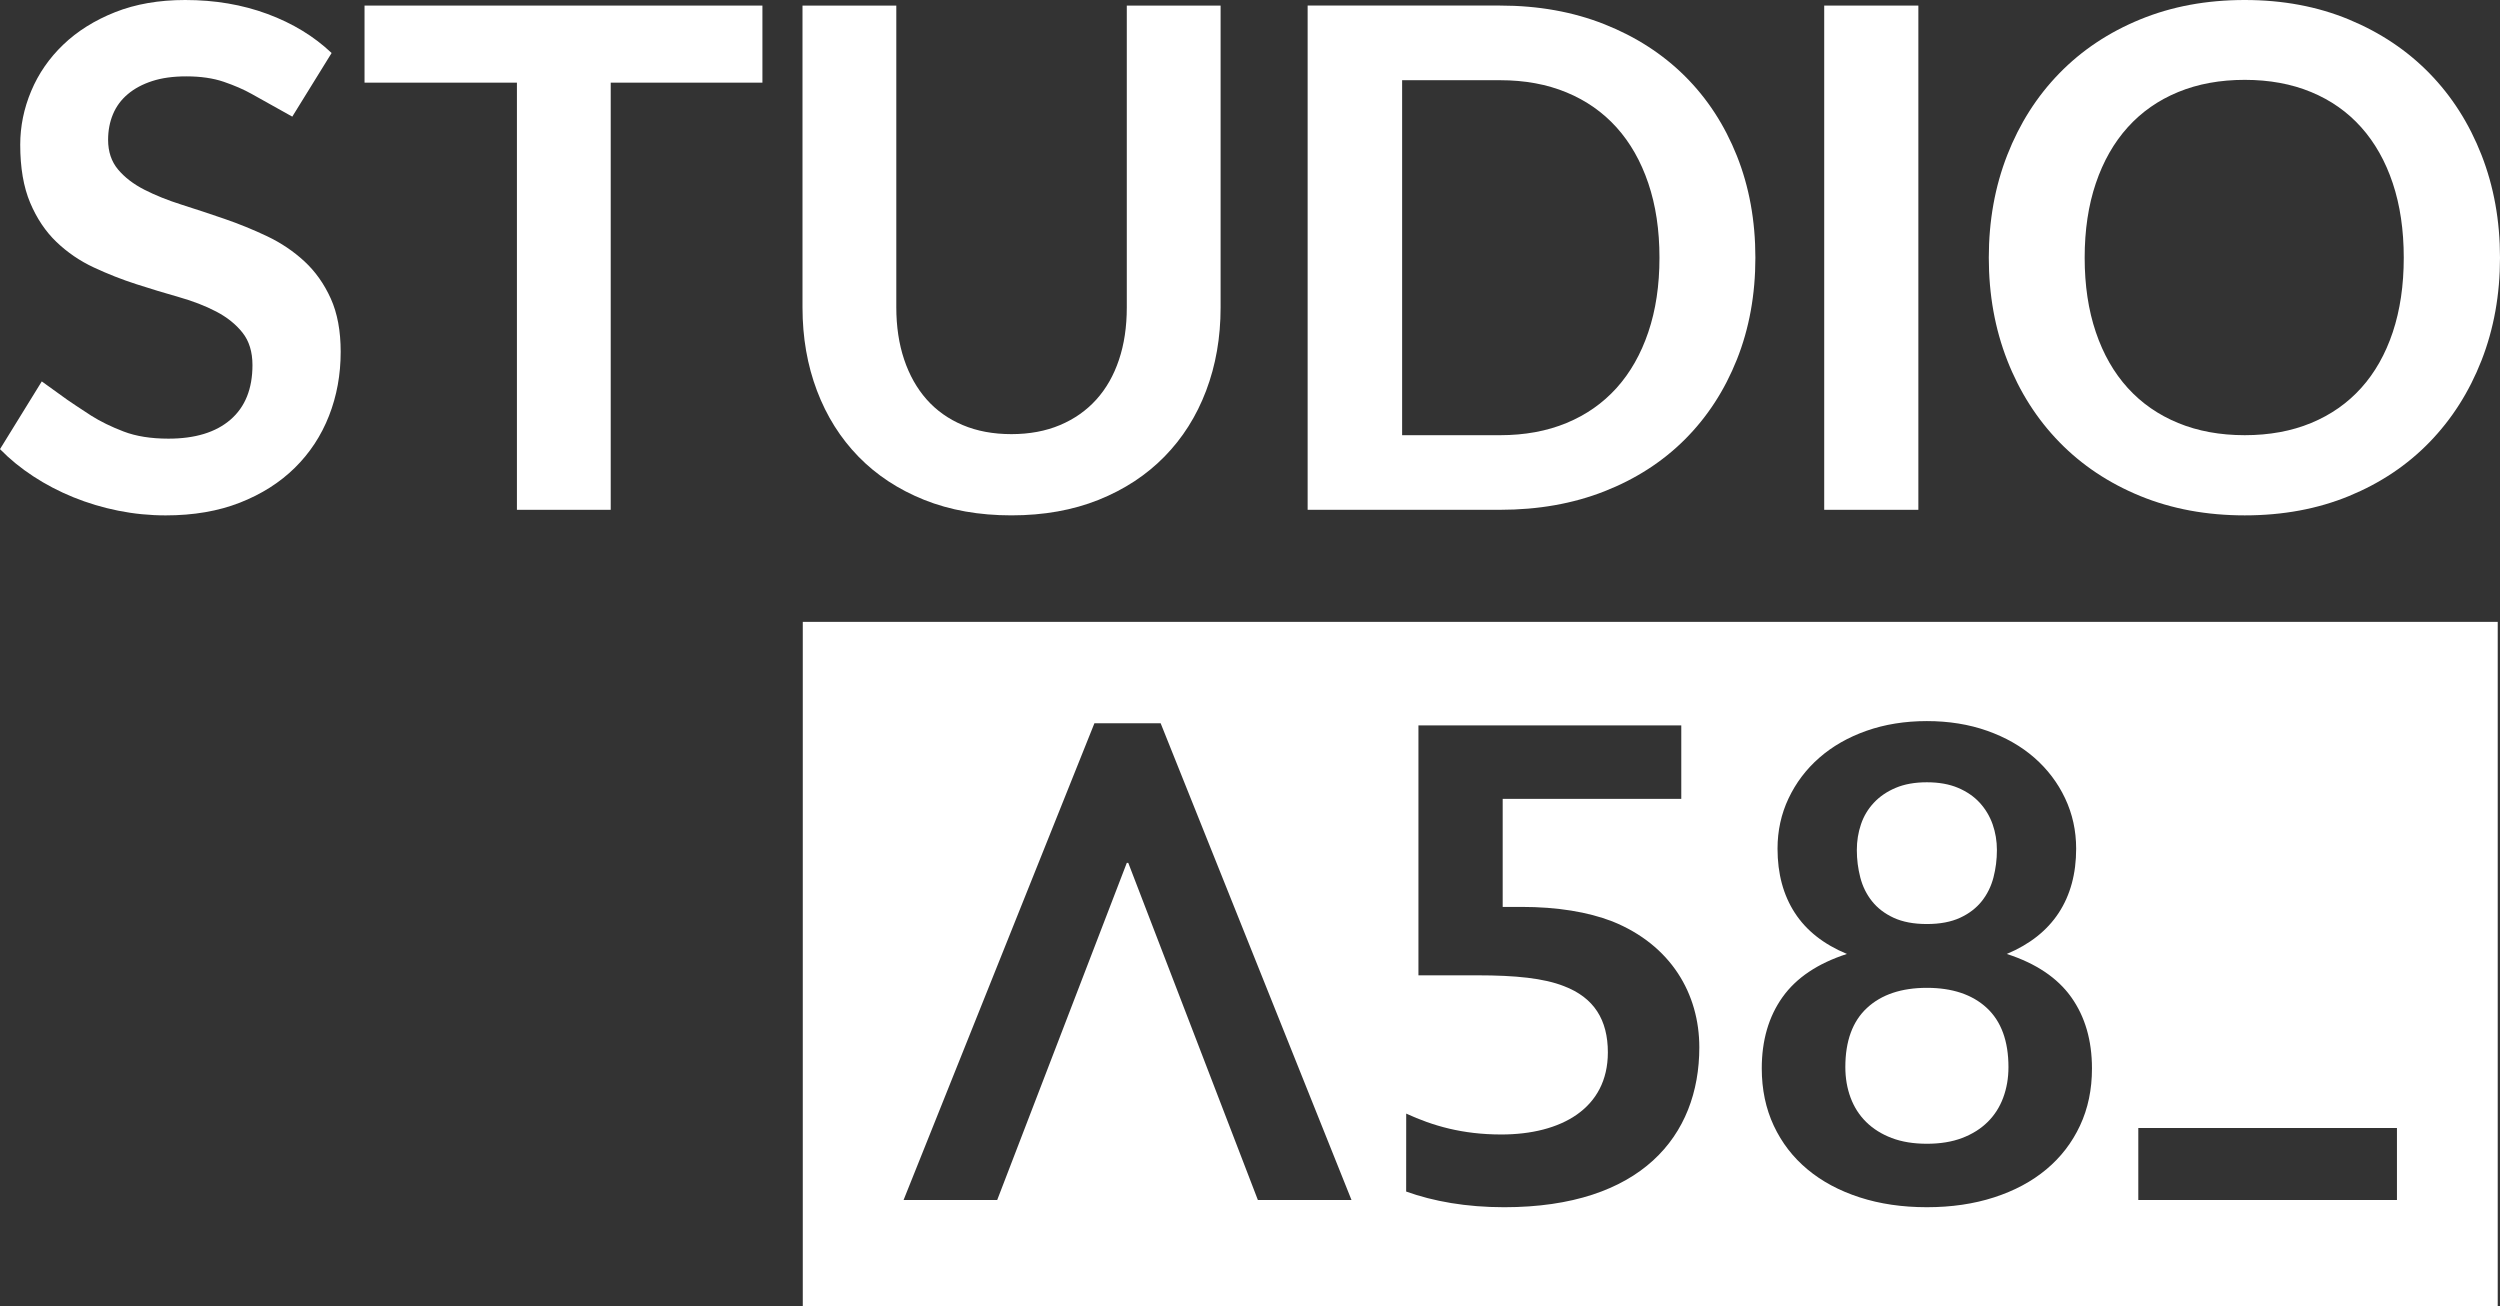
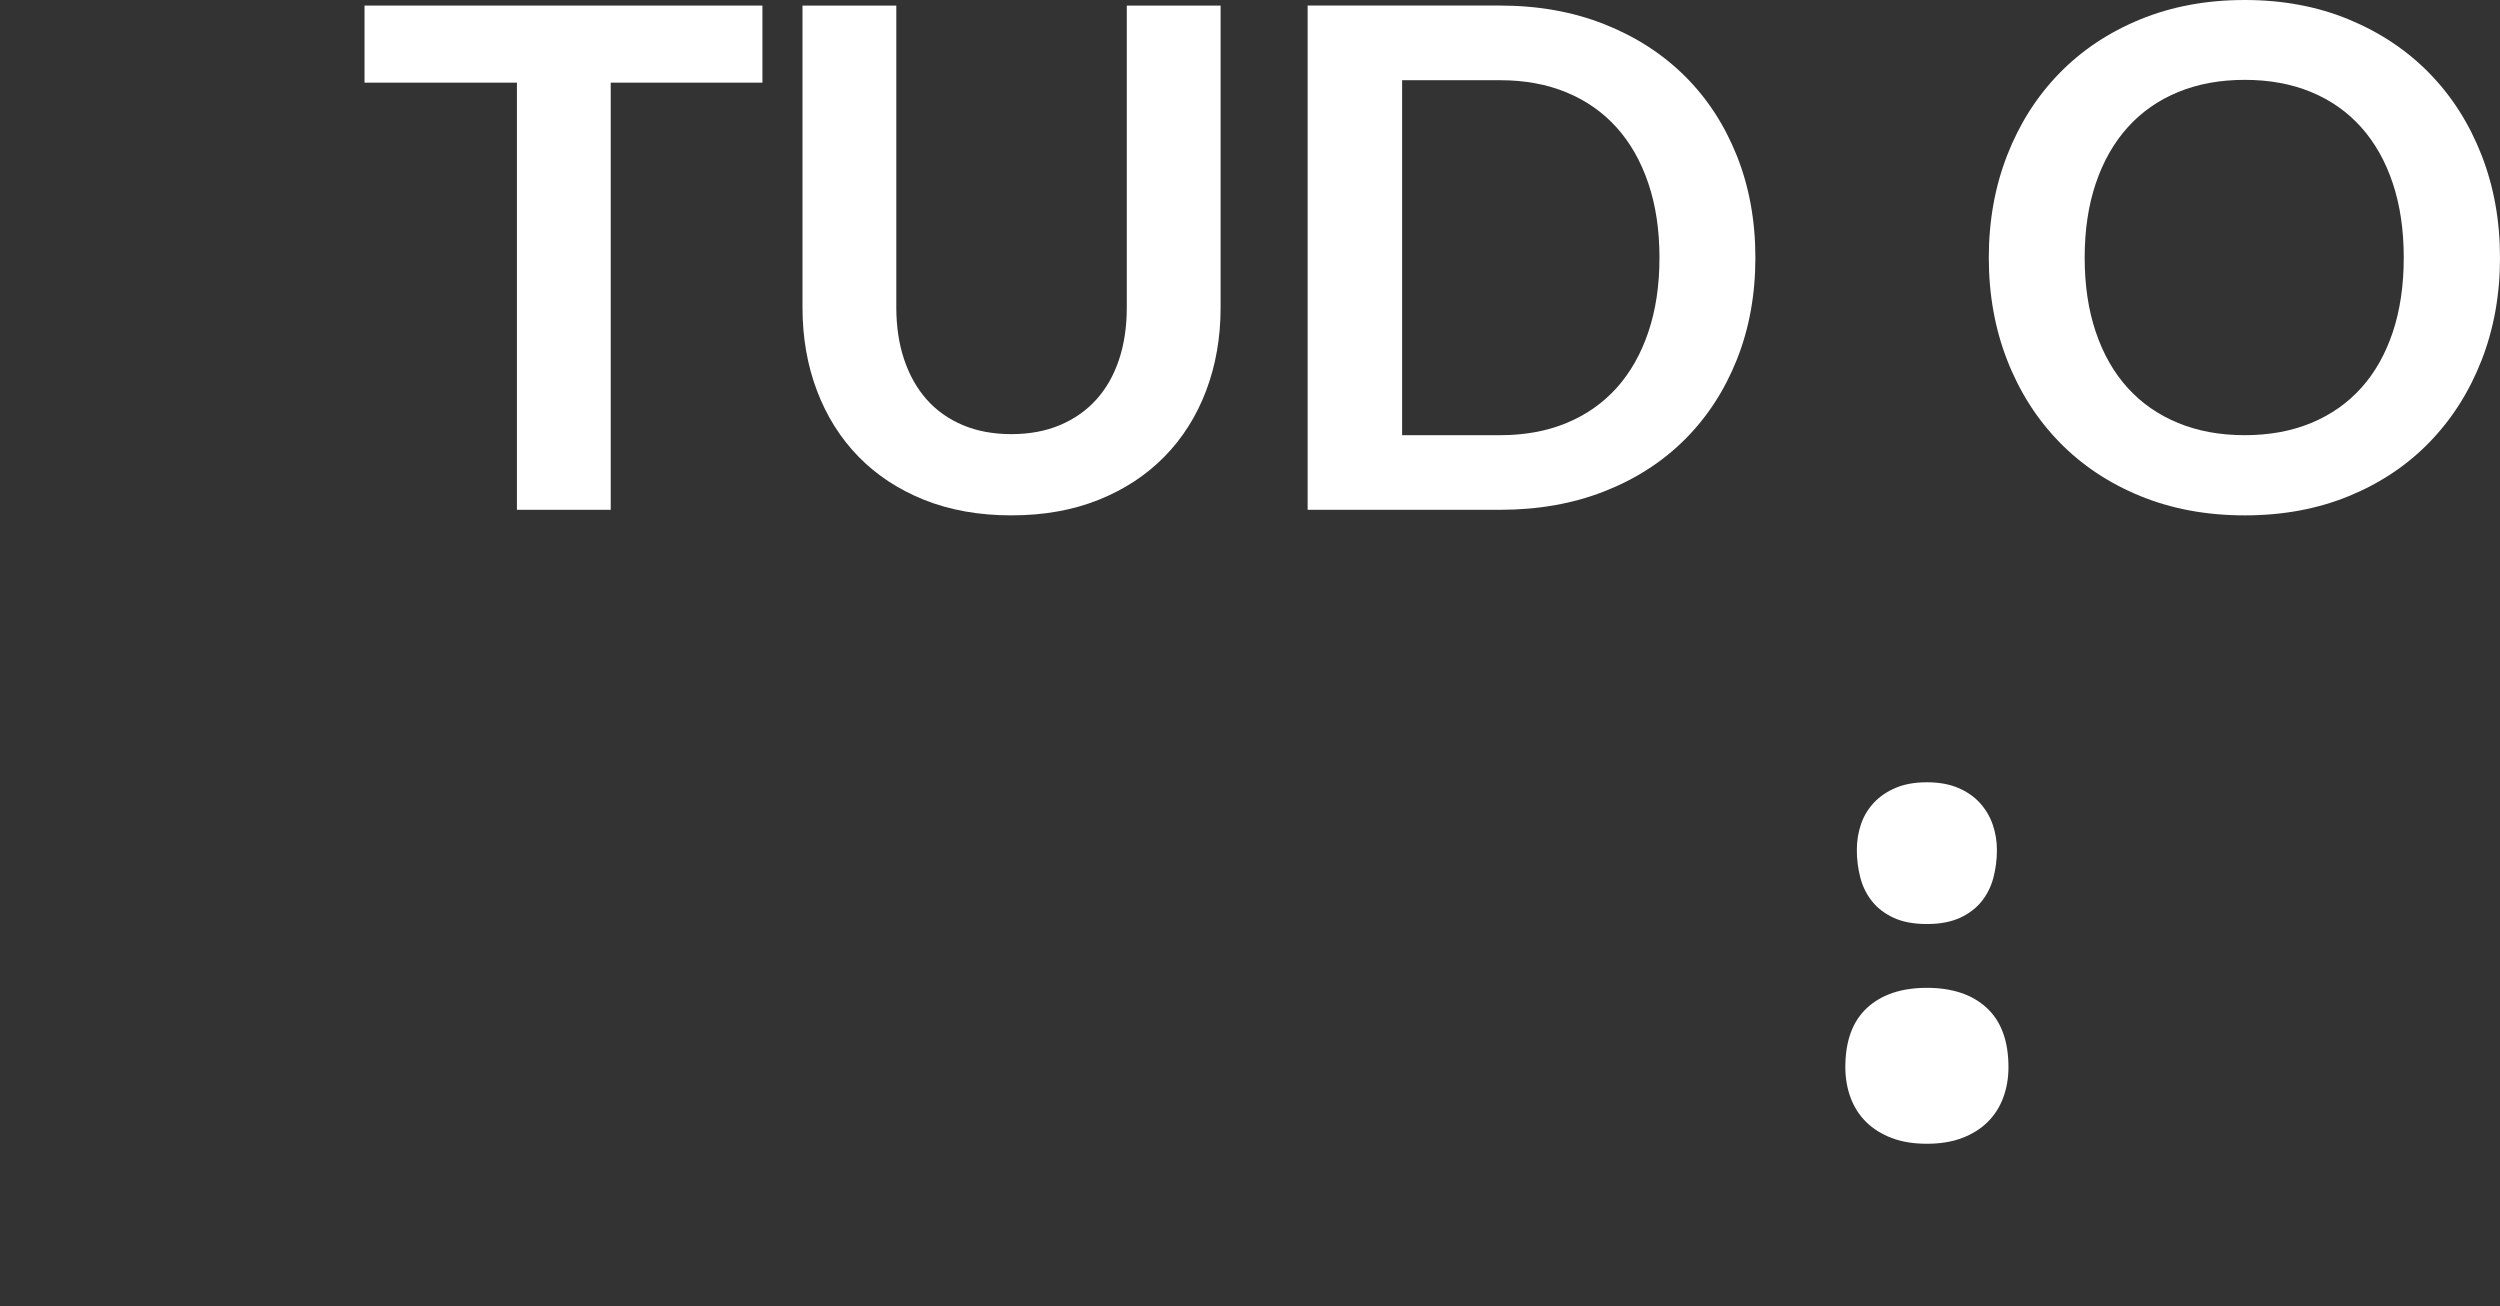
<svg xmlns="http://www.w3.org/2000/svg" xmlns:xlink="http://www.w3.org/1999/xlink" version="1.1" id="Layer_1" x="0px" y="0px" width="218.665px" height="114.268px" viewBox="0 0 218.665 114.268" enable-background="new 0 0 218.665 114.268" xml:space="preserve">
  <rect x="0" y="0" width="218.665" height="114.268" fill="#333333" stroke="none" />
  <g>
    <g>
      <defs>
        <rect id="SVGID_1_" y="0" width="218.665" height="114.268" />
      </defs>
      <clipPath id="SVGID_2_">
        <use xlink:href="#SVGID_1_" overflow="visible" />
      </clipPath>
-       <path clip-path="url(#SVGID_2_)" fill="#FFFFFF" d="M25.565,10.201c0,0-2.884-1.61-3.575-1.997    c-0.691-0.386-1.499-0.735-2.425-1.052c-0.925-0.315-2.018-0.473-3.278-0.473c-1.139,0-2.13,0.137-2.974,0.411    c-0.844,0.275-1.555,0.655-2.135,1.145c-0.579,0.487-1.011,1.072-1.296,1.754c-0.285,0.681-0.427,1.428-0.427,2.241    c0,1.037,0.29,1.901,0.869,2.593c0.58,0.691,1.347,1.281,2.303,1.769s2.043,0.926,3.263,1.312c1.22,0.387,2.466,0.798,3.737,1.236    c1.27,0.437,2.516,0.944,3.736,1.523c1.22,0.58,2.307,1.313,3.264,2.196c0.955,0.885,1.723,1.967,2.302,3.249    c0.58,1.28,0.869,2.836,0.869,4.666c0,1.993-0.34,3.858-1.022,5.597c-0.681,1.738-1.677,3.253-2.988,4.544    c-1.312,1.292-2.913,2.309-4.804,3.05c-1.891,0.742-4.057,1.113-6.497,1.113c-1.402,0-2.786-0.137-4.148-0.411    c-1.362-0.274-2.669-0.666-3.919-1.174C5.169,42.985,4,42.375,2.913,41.662C1.825,40.951,0.854,40.158,0,39.284l3.654-5.923    l2.232,1.607c0,0,1.286,0.879,2.09,1.388c0.803,0.508,1.748,0.971,2.836,1.387c1.087,0.417,2.395,0.625,3.92,0.625    c2.337,0,4.147-0.553,5.428-1.662c1.281-1.107,1.922-2.699,1.922-4.772c0-1.159-0.29-2.105-0.87-2.836    c-0.579-0.732-1.347-1.348-2.302-1.847c-0.956-0.498-2.044-0.919-3.263-1.265c-1.221-0.346-2.461-0.722-3.722-1.129    c-1.26-0.406-2.501-0.895-3.72-1.464c-1.221-0.569-2.308-1.312-3.264-2.227s-1.723-2.059-2.303-3.432    c-0.579-1.372-0.869-3.065-0.869-5.078c0-1.605,0.32-3.172,0.961-4.697c0.64-1.524,1.575-2.877,2.806-4.056    c1.23-1.18,2.739-2.125,4.529-2.837C11.854,0.356,13.898,0,16.195,0c2.603,0,5.002,0.407,7.199,1.221    c2.195,0.813,4.066,1.951,5.611,3.416L25.565,10.201z" />
    </g>
    <g>
      <defs>
        <rect id="SVGID_3_" y="0" width="218.665" height="114.268" />
      </defs>
      <clipPath id="SVGID_4_">
        <use xlink:href="#SVGID_3_" overflow="visible" />
      </clipPath>
      <polygon clip-path="url(#SVGID_4_)" fill="#FFFFFF" points="66.686,0.488 66.686,7.229 53.417,7.229 53.417,44.591 45.213,44.591     45.213,7.229 31.884,7.229 31.884,0.488   " />
    </g>
    <g>
      <defs>
        <rect id="SVGID_5_" y="0" width="218.665" height="114.268" />
      </defs>
      <clipPath id="SVGID_6_">
        <use xlink:href="#SVGID_5_" overflow="visible" />
      </clipPath>
      <path clip-path="url(#SVGID_6_)" fill="#FFFFFF" d="M88.461,37.972c1.586,0,3.004-0.265,4.255-0.793    c1.25-0.528,2.307-1.271,3.172-2.228c0.864-0.955,1.525-2.114,1.982-3.477c0.458-1.361,0.686-2.887,0.686-4.574V0.488h8.205    v26.413c0,2.623-0.423,5.048-1.266,7.273c-0.844,2.227-2.058,4.148-3.645,5.765c-1.586,1.617-3.507,2.878-5.764,3.783    c-2.257,0.903-4.799,1.355-7.625,1.355c-2.827,0-5.368-0.452-7.625-1.355c-2.257-0.905-4.174-2.166-5.75-3.783    c-1.575-1.616-2.785-3.538-3.629-5.765c-0.844-2.226-1.266-4.65-1.266-7.273V0.488h8.205V26.87c0,1.688,0.229,3.213,0.686,4.575    c0.458,1.362,1.113,2.527,1.967,3.492c0.854,0.966,1.907,1.714,3.157,2.242C85.457,37.708,86.875,37.972,88.461,37.972" />
    </g>
    <g>
      <defs>
        <rect id="SVGID_7_" y="0" width="218.665" height="114.268" />
      </defs>
      <clipPath id="SVGID_8_">
        <use xlink:href="#SVGID_7_" overflow="visible" />
      </clipPath>
      <path clip-path="url(#SVGID_8_)" fill="#FFFFFF" d="M153.536,22.54c0,3.233-0.539,6.202-1.617,8.906s-2.592,5.032-4.543,6.984    c-1.953,1.951-4.301,3.467-7.047,4.545c-2.744,1.078-5.785,1.615-9.119,1.615h-16.836V0.487h16.836    c3.334,0,6.375,0.545,9.119,1.632c2.746,1.088,5.094,2.604,7.047,4.545c1.951,1.941,3.465,4.266,4.543,6.969    C152.997,16.337,153.536,19.306,153.536,22.54 M145.147,22.54c0-2.42-0.325-4.59-0.977-6.512c-0.65-1.922-1.575-3.548-2.774-4.88    c-1.201-1.332-2.658-2.354-4.377-3.065c-1.72-0.712-3.655-1.067-5.81-1.067h-8.571v31.049h8.571c2.153,0,4.09-0.355,5.81-1.067    c1.719-0.712,3.176-1.732,4.377-3.064c1.199-1.332,2.124-2.959,2.774-4.88C144.822,27.129,145.147,24.959,145.147,22.54" />
    </g>
    <g>
      <defs>
-         <rect id="SVGID_9_" y="0" width="218.665" height="114.268" />
-       </defs>
+         </defs>
      <clipPath id="SVGID_10_">
        <use xlink:href="#SVGID_9_" overflow="visible" />
      </clipPath>
      <rect x="159.556" y="0.488" clip-path="url(#SVGID_10_)" fill="#FFFFFF" width="8.235" height="44.103" />
    </g>
    <g>
      <defs>
        <rect id="SVGID_11_" y="0" width="218.665" height="114.268" />
      </defs>
      <clipPath id="SVGID_12_">
        <use xlink:href="#SVGID_11_" overflow="visible" />
      </clipPath>
      <path clip-path="url(#SVGID_12_)" fill="#FFFFFF" d="M218.665,22.54c0,3.233-0.539,6.228-1.615,8.982    c-1.078,2.755-2.594,5.139-4.547,7.151c-1.951,2.014-4.299,3.584-7.045,4.714c-2.744,1.128-5.783,1.691-9.119,1.691    s-6.381-0.563-9.135-1.691c-2.756-1.13-5.113-2.7-7.076-4.714c-1.963-2.013-3.481-4.396-4.56-7.151    c-1.077-2.755-1.616-5.749-1.616-8.982c0-3.232,0.539-6.227,1.616-8.981s2.597-5.141,4.56-7.153s4.32-3.583,7.076-4.712    C189.958,0.563,193.002,0,196.338,0s6.375,0.57,9.119,1.708c2.746,1.14,5.094,2.71,7.045,4.712    c1.953,2.003,3.469,4.384,4.547,7.139C218.125,16.313,218.665,19.306,218.665,22.54 M210.247,22.54c0-2.42-0.32-4.59-0.961-6.512    s-1.561-3.553-2.761-4.896c-1.2-1.342-2.657-2.368-4.377-3.08c-1.718-0.712-3.655-1.067-5.81-1.067    c-2.155,0-4.098,0.355-5.825,1.067c-1.729,0.712-3.198,1.738-4.408,3.08c-1.21,1.343-2.14,2.974-2.79,4.896    c-0.652,1.922-0.977,4.092-0.977,6.512s0.324,4.59,0.977,6.513c0.65,1.921,1.58,3.548,2.79,4.88s2.679,2.353,4.408,3.064    c1.728,0.712,3.67,1.067,5.825,1.067c2.154,0,4.092-0.355,5.81-1.067c1.72-0.712,3.177-1.732,4.377-3.064s2.12-2.959,2.761-4.88    C209.926,27.129,210.247,24.959,210.247,22.54" />
    </g>
    <g>
      <defs>
        <rect id="SVGID_13_" y="0" width="218.665" height="114.268" />
      </defs>
      <clipPath id="SVGID_14_">
        <use xlink:href="#SVGID_13_" overflow="visible" />
      </clipPath>
      <path clip-path="url(#SVGID_14_)" fill="#FFFFFF" d="M168.538,86.402c-2.226,0-3.971,0.585-5.236,1.755    c-1.266,1.171-1.898,2.896-1.898,5.179c0,0.96,0.154,1.852,0.46,2.676c0.308,0.825,0.763,1.535,1.367,2.129    c0.604,0.595,1.349,1.061,2.229,1.396c0.883,0.336,1.908,0.503,3.078,0.503s2.196-0.167,3.078-0.503    c0.883-0.336,1.627-0.802,2.23-1.396s1.059-1.304,1.365-2.129c0.307-0.824,0.461-1.716,0.461-2.676    c0-2.281-0.635-4.008-1.898-5.179C172.508,86.987,170.763,86.402,168.538,86.402" />
    </g>
    <g>
      <defs>
        <rect id="SVGID_15_" y="0" width="218.665" height="114.268" />
      </defs>
      <clipPath id="SVGID_16_">
        <use xlink:href="#SVGID_15_" overflow="visible" />
      </clipPath>
-       <path clip-path="url(#SVGID_16_)" fill="#FFFFFF" d="M70.216,114.267h148.25V54.393H70.216V114.267z M110.022,104.961    L98.684,75.469h-0.126L87.22,104.961h-8.189l16.693-41.699h5.794l16.693,41.699H110.022z M131.562,105.591    c-3.315,0-6.192-0.515-8.571-1.371l0.004-6.818c2.332,1.071,4.914,1.827,8.315,1.827c5.229,0,9.323-2.268,9.323-7.181    c0-2.835-1.198-4.787-3.844-5.796c-1.763-0.692-4.22-0.944-7.559-0.944h-5.165V63.449h22.99v6.426h-15.621v9.448h1.64    c3.147,0,5.793,0.44,7.936,1.261c5.166,2.077,7.623,6.361,7.623,11.022C148.633,99.354,143.53,105.591,131.562,105.591     M181.929,98.457c-0.7,1.495-1.683,2.771-2.947,3.825c-1.267,1.057-2.787,1.87-4.562,2.445c-1.773,0.576-3.735,0.863-5.883,0.863    c-2.148,0-4.109-0.287-5.884-0.863c-1.774-0.575-3.294-1.39-4.56-2.445c-1.268-1.055-2.249-2.33-2.95-3.825    c-0.698-1.496-1.049-3.165-1.049-5.007c0-2.454,0.604-4.529,1.813-6.229c1.207-1.697,3.088-2.958,5.637-3.783    c-2.031-0.843-3.553-2.042-4.559-3.595c-1.007-1.555-1.512-3.425-1.512-5.61c0-1.572,0.32-3.04,0.965-4.401    c0.643-1.36,1.538-2.547,2.689-3.554c1.15-1.007,2.526-1.793,4.127-2.358c1.603-0.564,3.361-0.849,5.279-0.849    s3.678,0.283,5.279,0.849c1.602,0.566,2.979,1.353,4.129,2.358c1.148,1.007,2.047,2.192,2.689,3.554    c0.642,1.362,0.963,2.829,0.963,4.401c0,2.187-0.508,4.057-1.523,5.61c-1.019,1.553-2.531,2.752-4.546,3.595    c2.552,0.825,4.431,2.086,5.64,3.783c1.207,1.698,1.812,3.773,1.812,6.229C182.979,95.292,182.629,96.96,181.929,98.457     M209.652,104.96h-22.623v-6.3h22.623V104.96z" />
    </g>
    <g>
      <defs>
        <rect id="SVGID_17_" y="0" width="218.665" height="114.268" />
      </defs>
      <clipPath id="SVGID_18_">
        <use xlink:href="#SVGID_17_" overflow="visible" />
      </clipPath>
      <path clip-path="url(#SVGID_18_)" fill="#FFFFFF" d="M163.733,78.821c0.479,0.604,1.111,1.09,1.896,1.453    c0.787,0.364,1.757,0.547,2.906,0.547c1.151,0,2.119-0.183,2.905-0.547c0.787-0.363,1.42-0.85,1.899-1.453    c0.479-0.604,0.818-1.294,1.021-2.07c0.201-0.776,0.302-1.577,0.302-2.401c0-0.787-0.125-1.535-0.373-2.245    c-0.25-0.709-0.625-1.337-1.123-1.884s-1.131-0.982-1.897-1.309c-0.769-0.326-1.679-0.489-2.733-0.489    c-1.054,0-1.966,0.163-2.731,0.489c-0.769,0.325-1.405,0.762-1.913,1.309c-0.51,0.547-0.885,1.175-1.122,1.884    c-0.24,0.71-0.36,1.458-0.36,2.245c0,0.824,0.102,1.625,0.303,2.401S163.252,78.217,163.733,78.821" />
    </g>
  </g>
</svg>